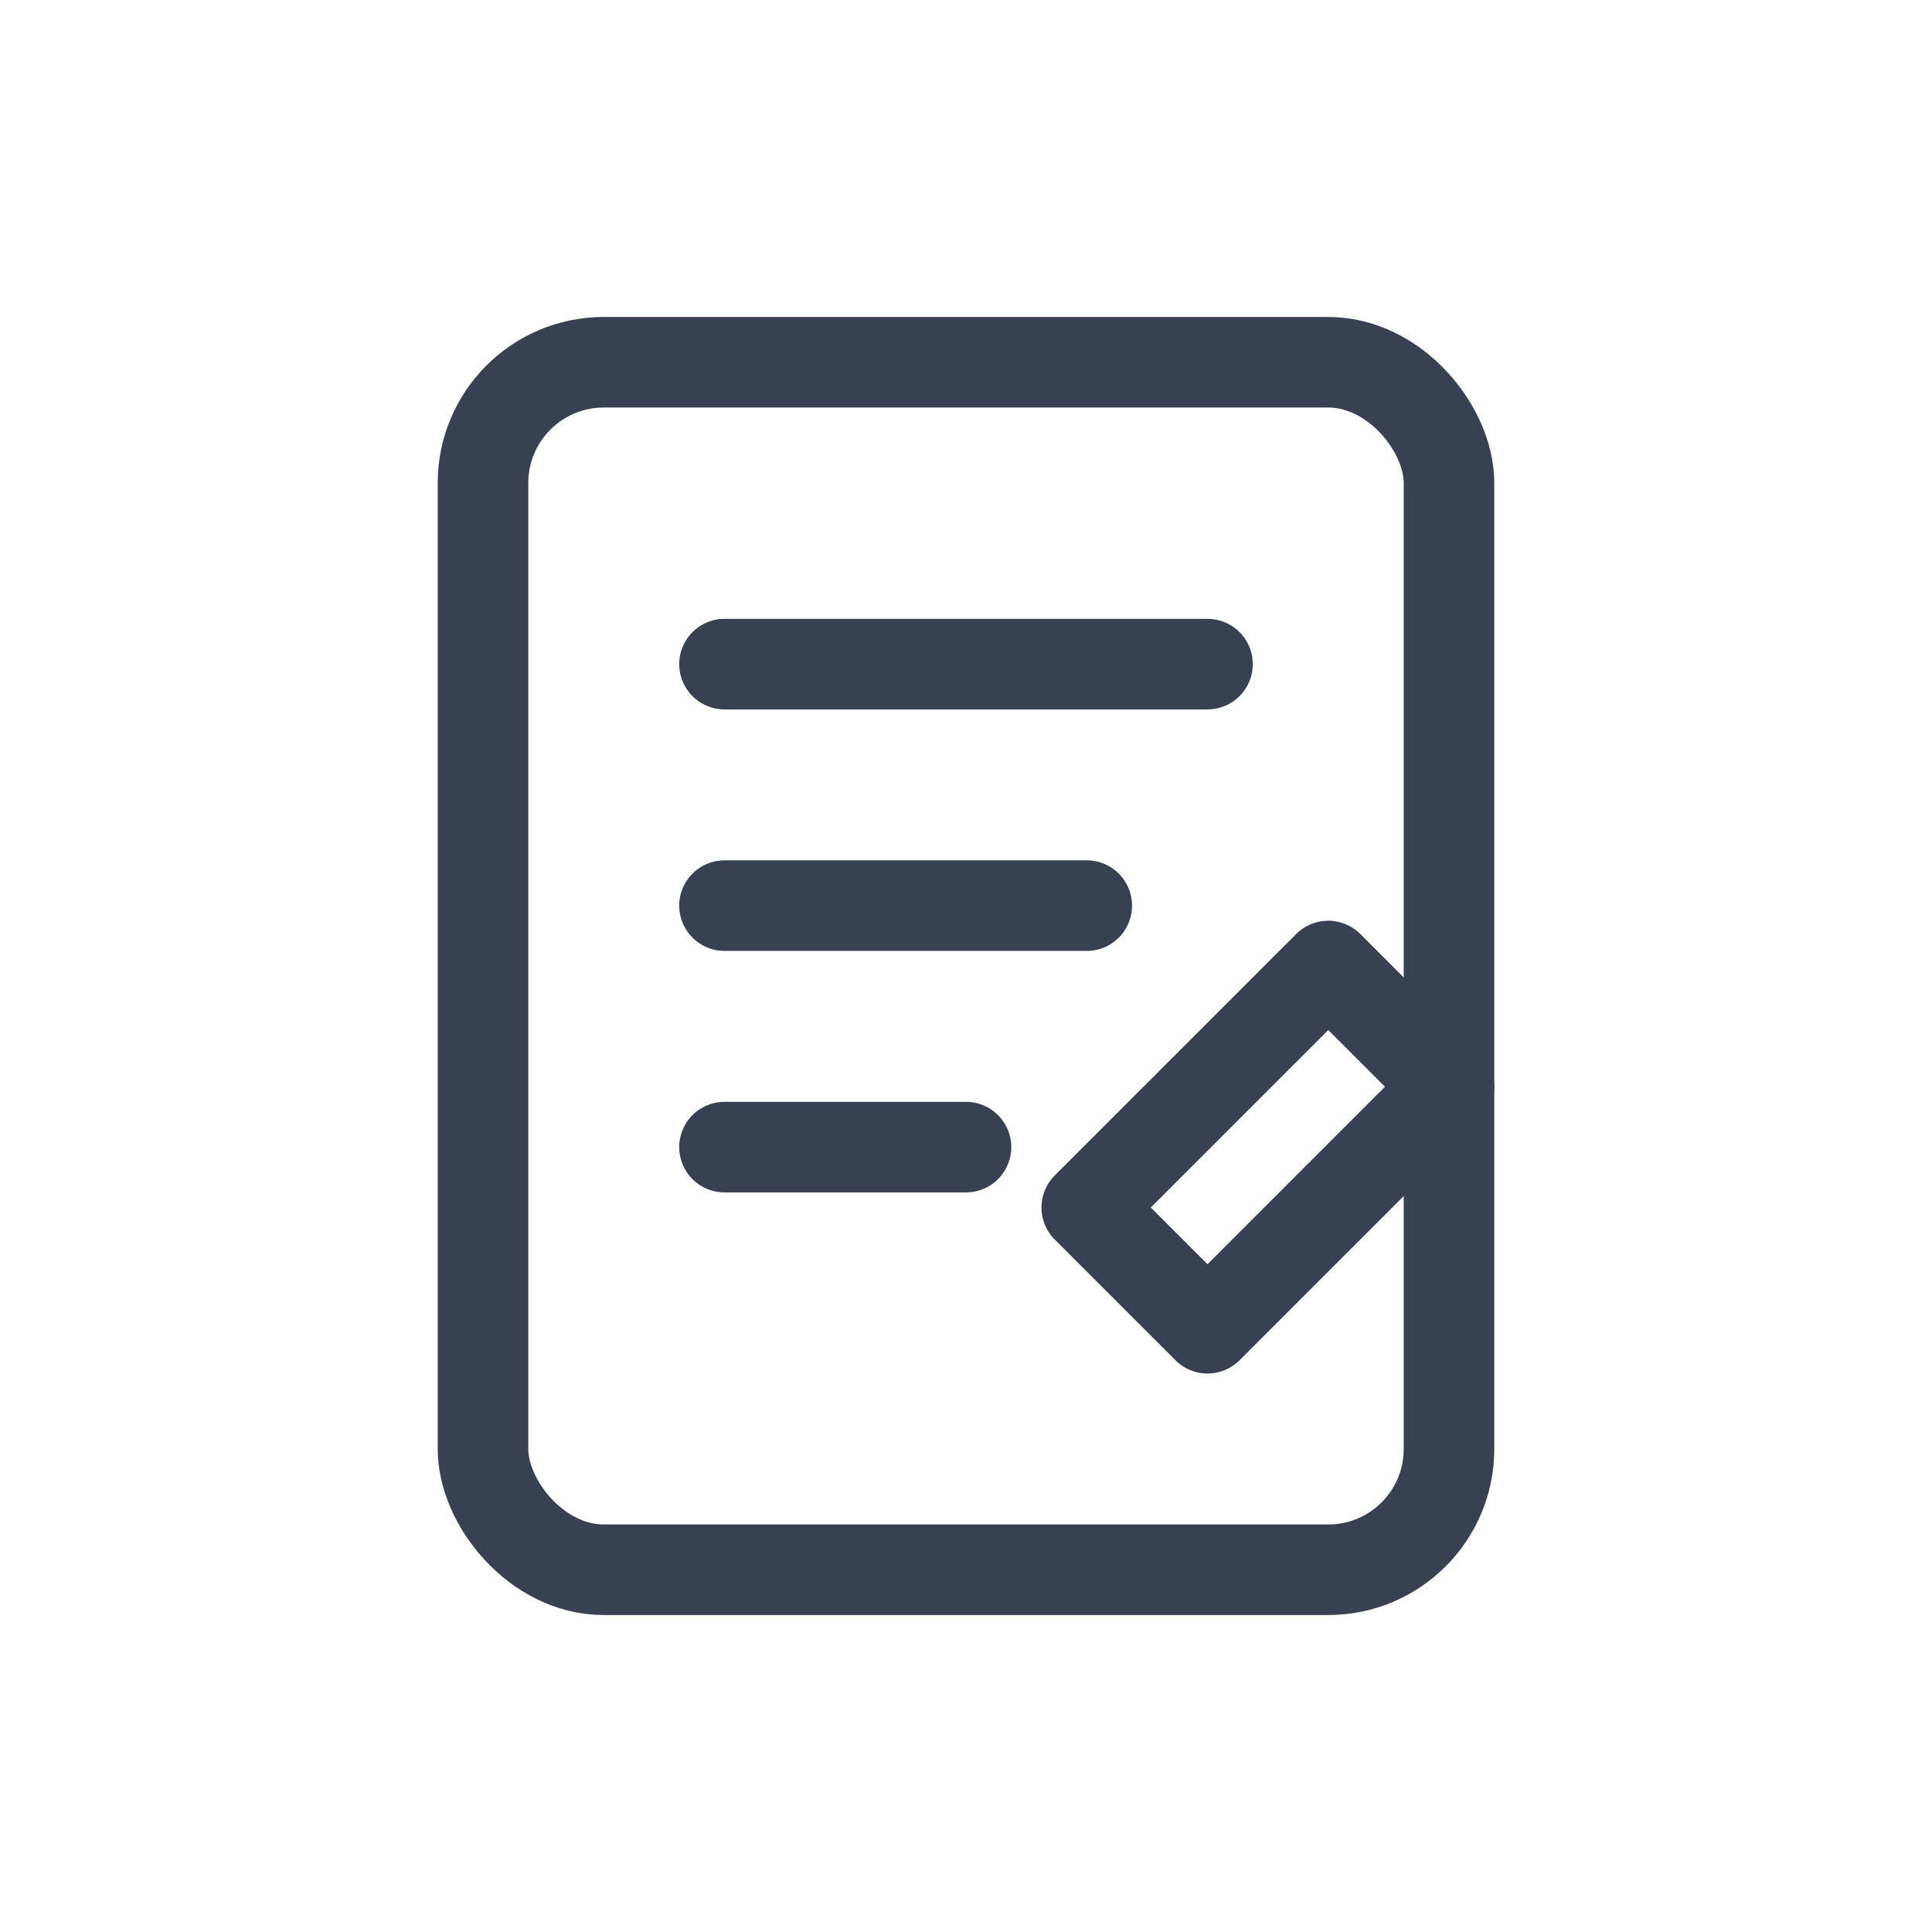
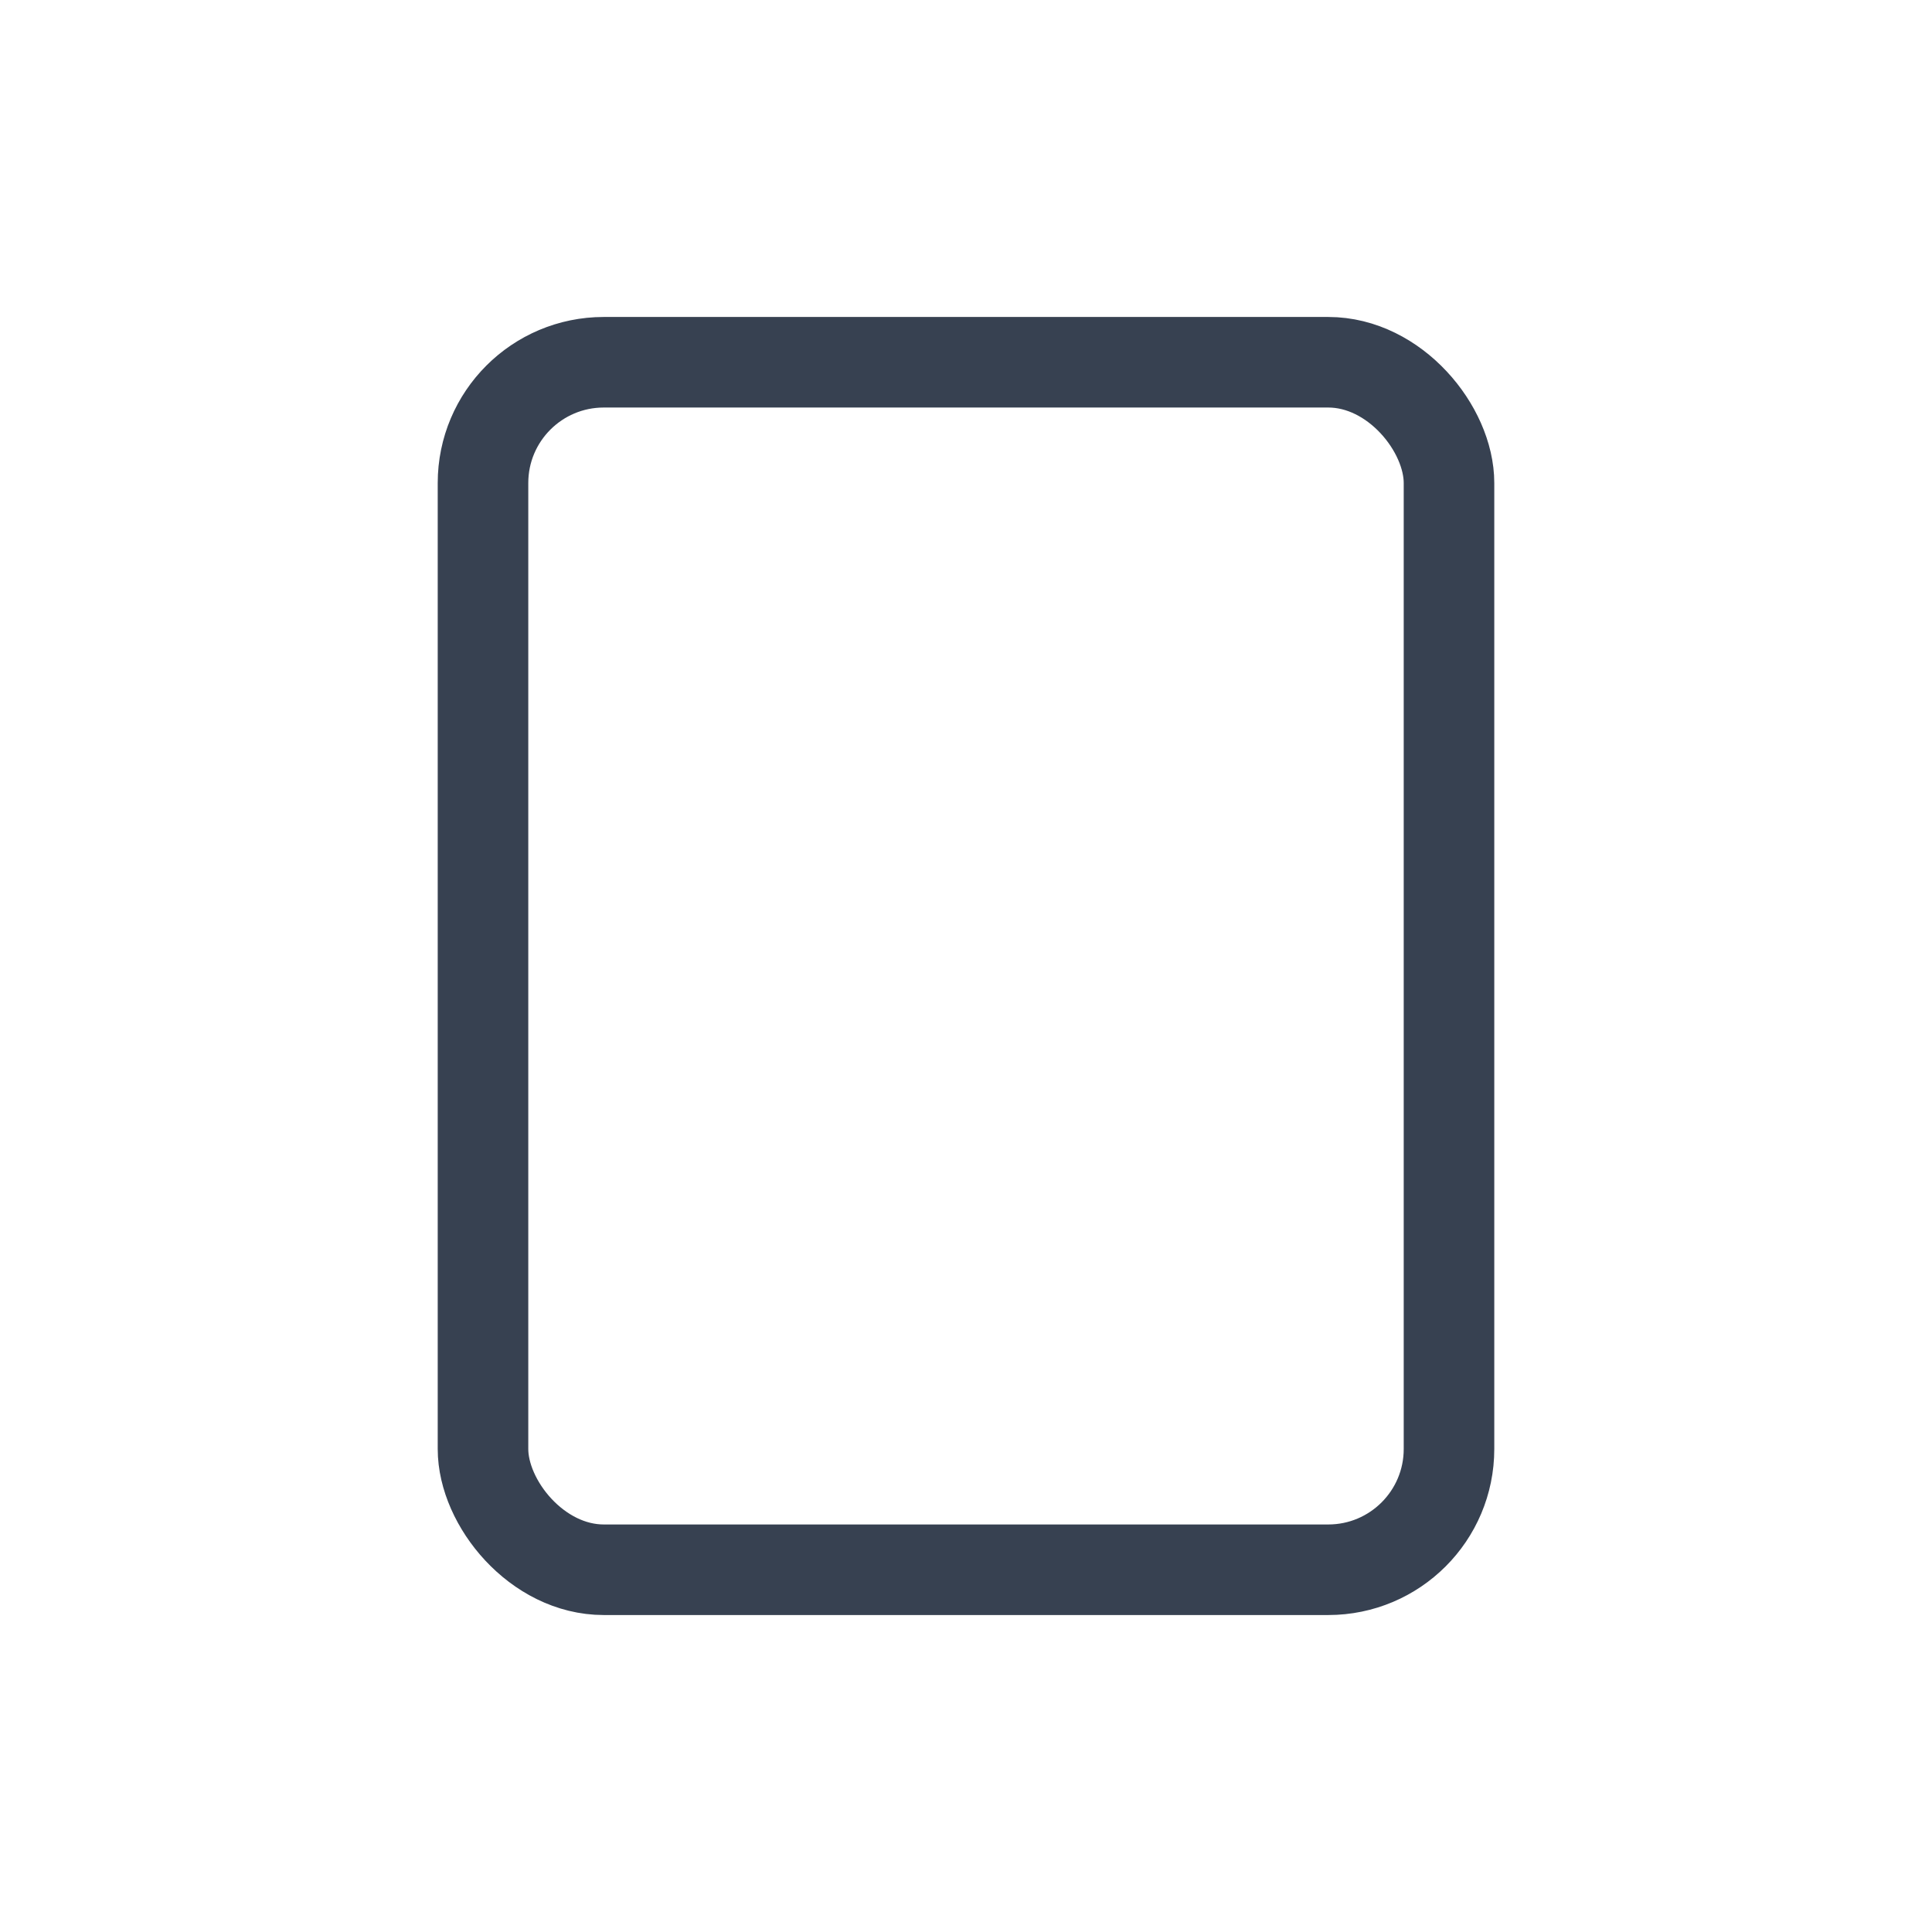
<svg xmlns="http://www.w3.org/2000/svg" width="32" height="32" fill="none" viewBox="0 0 32 32">
  <rect width="16" height="20" x="8" y="6" stroke="#374151" stroke-width="1.5" rx="2" />
-   <path stroke="#374151" stroke-linecap="round" stroke-width="1.5" d="M12 11h8M12 15h6M12 19h4" />
-   <path stroke="#374151" stroke-linecap="round" stroke-linejoin="round" stroke-width="1.5" d="m18 20 4-4 2 2-4 4z" />
</svg>